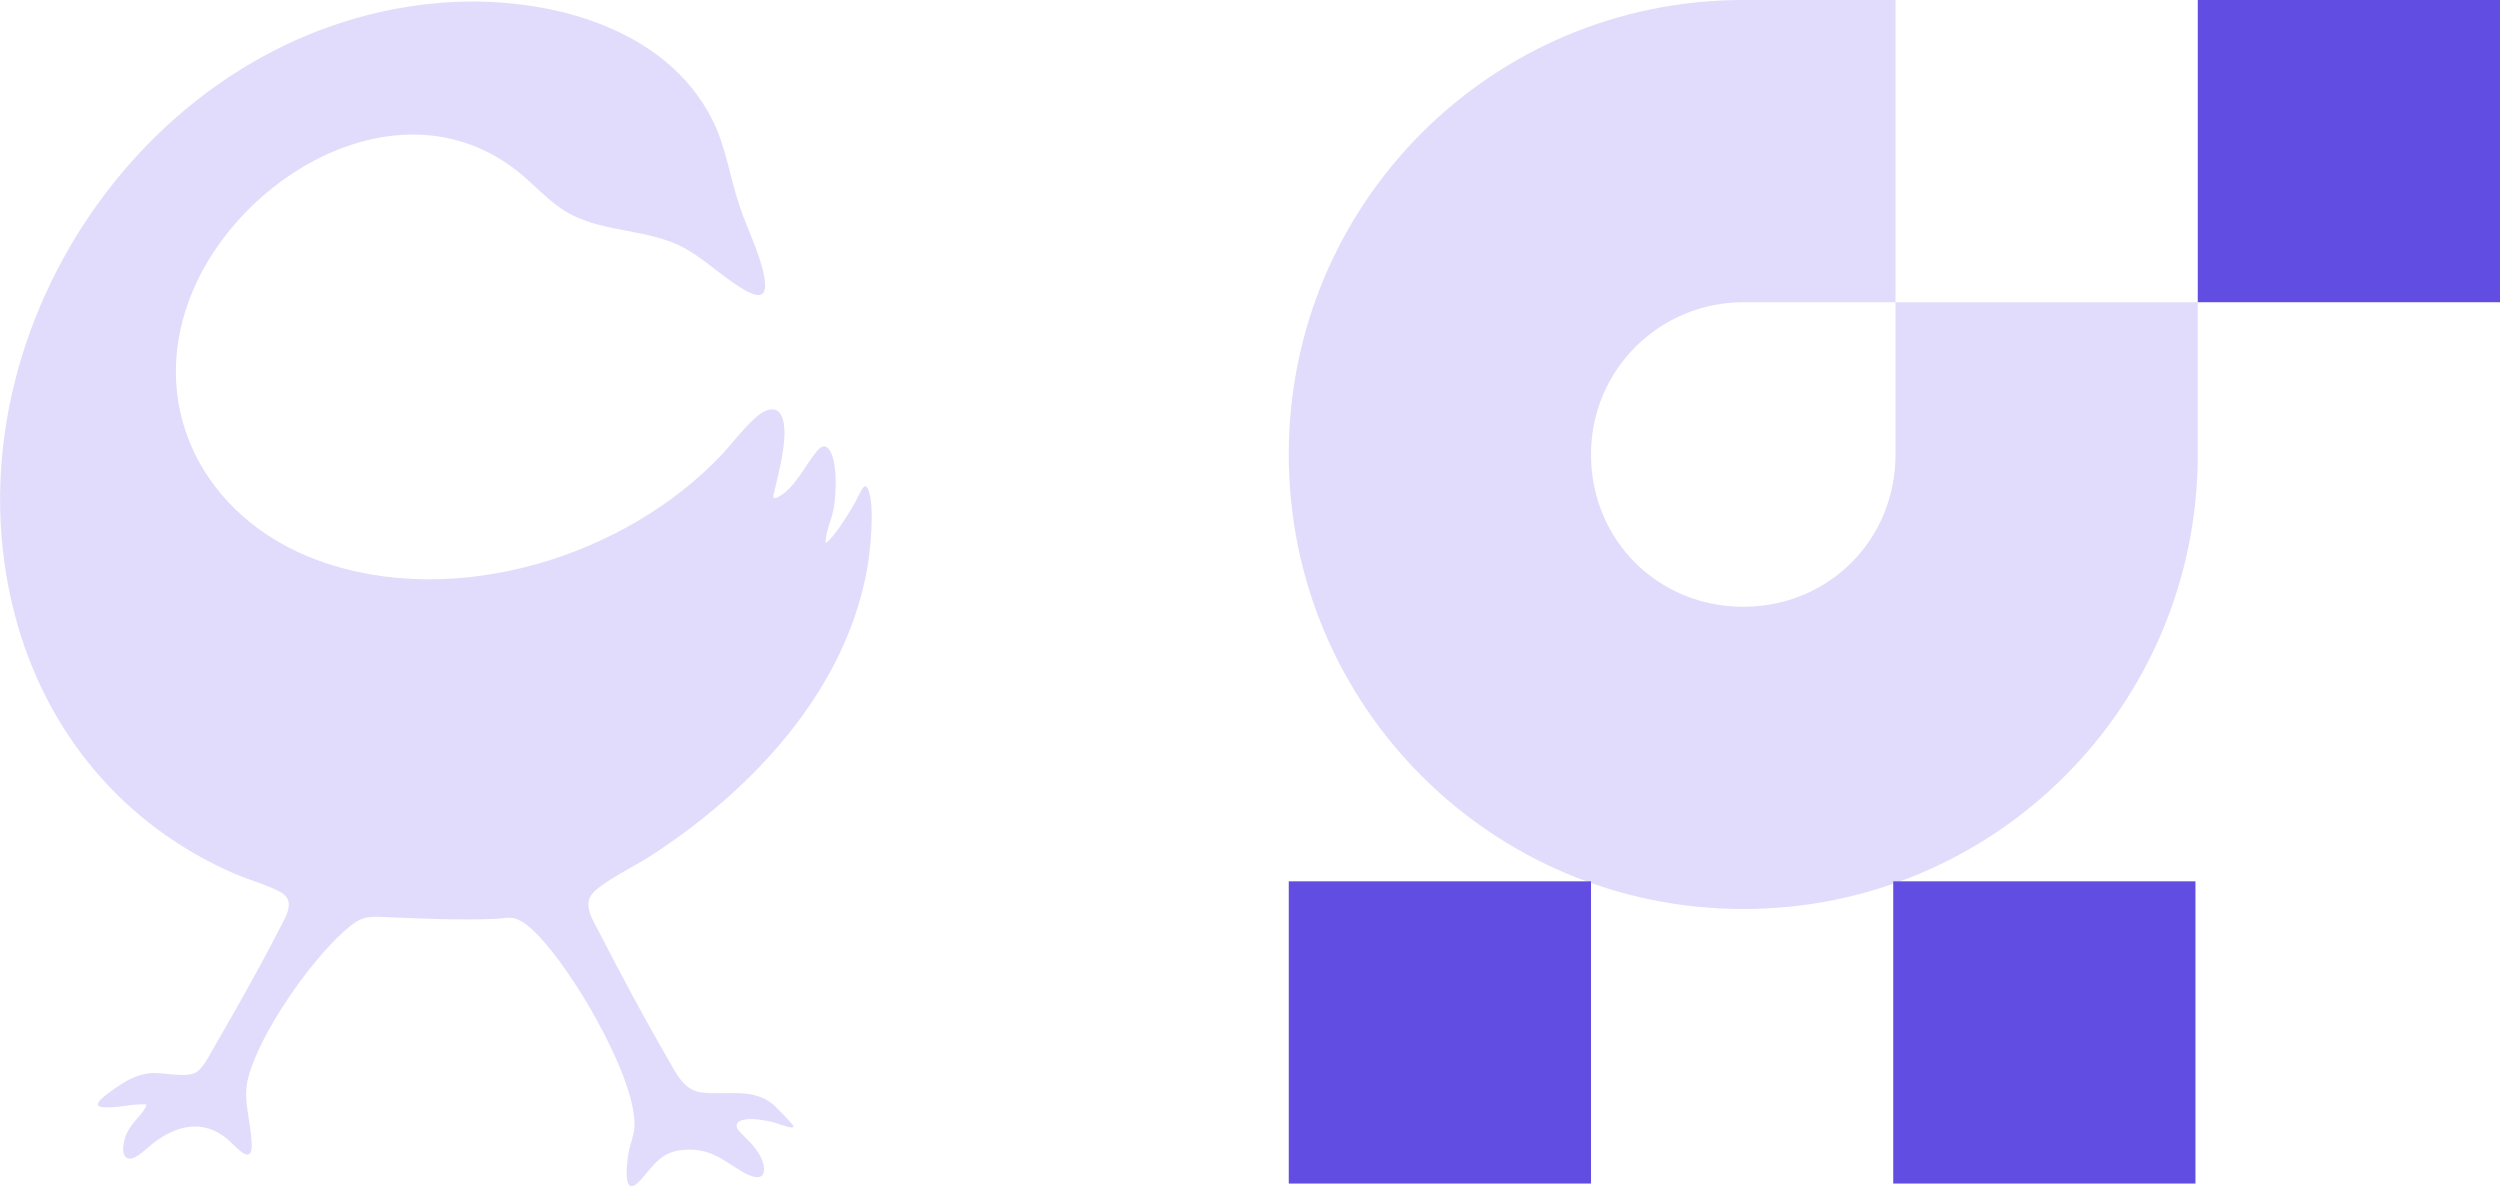
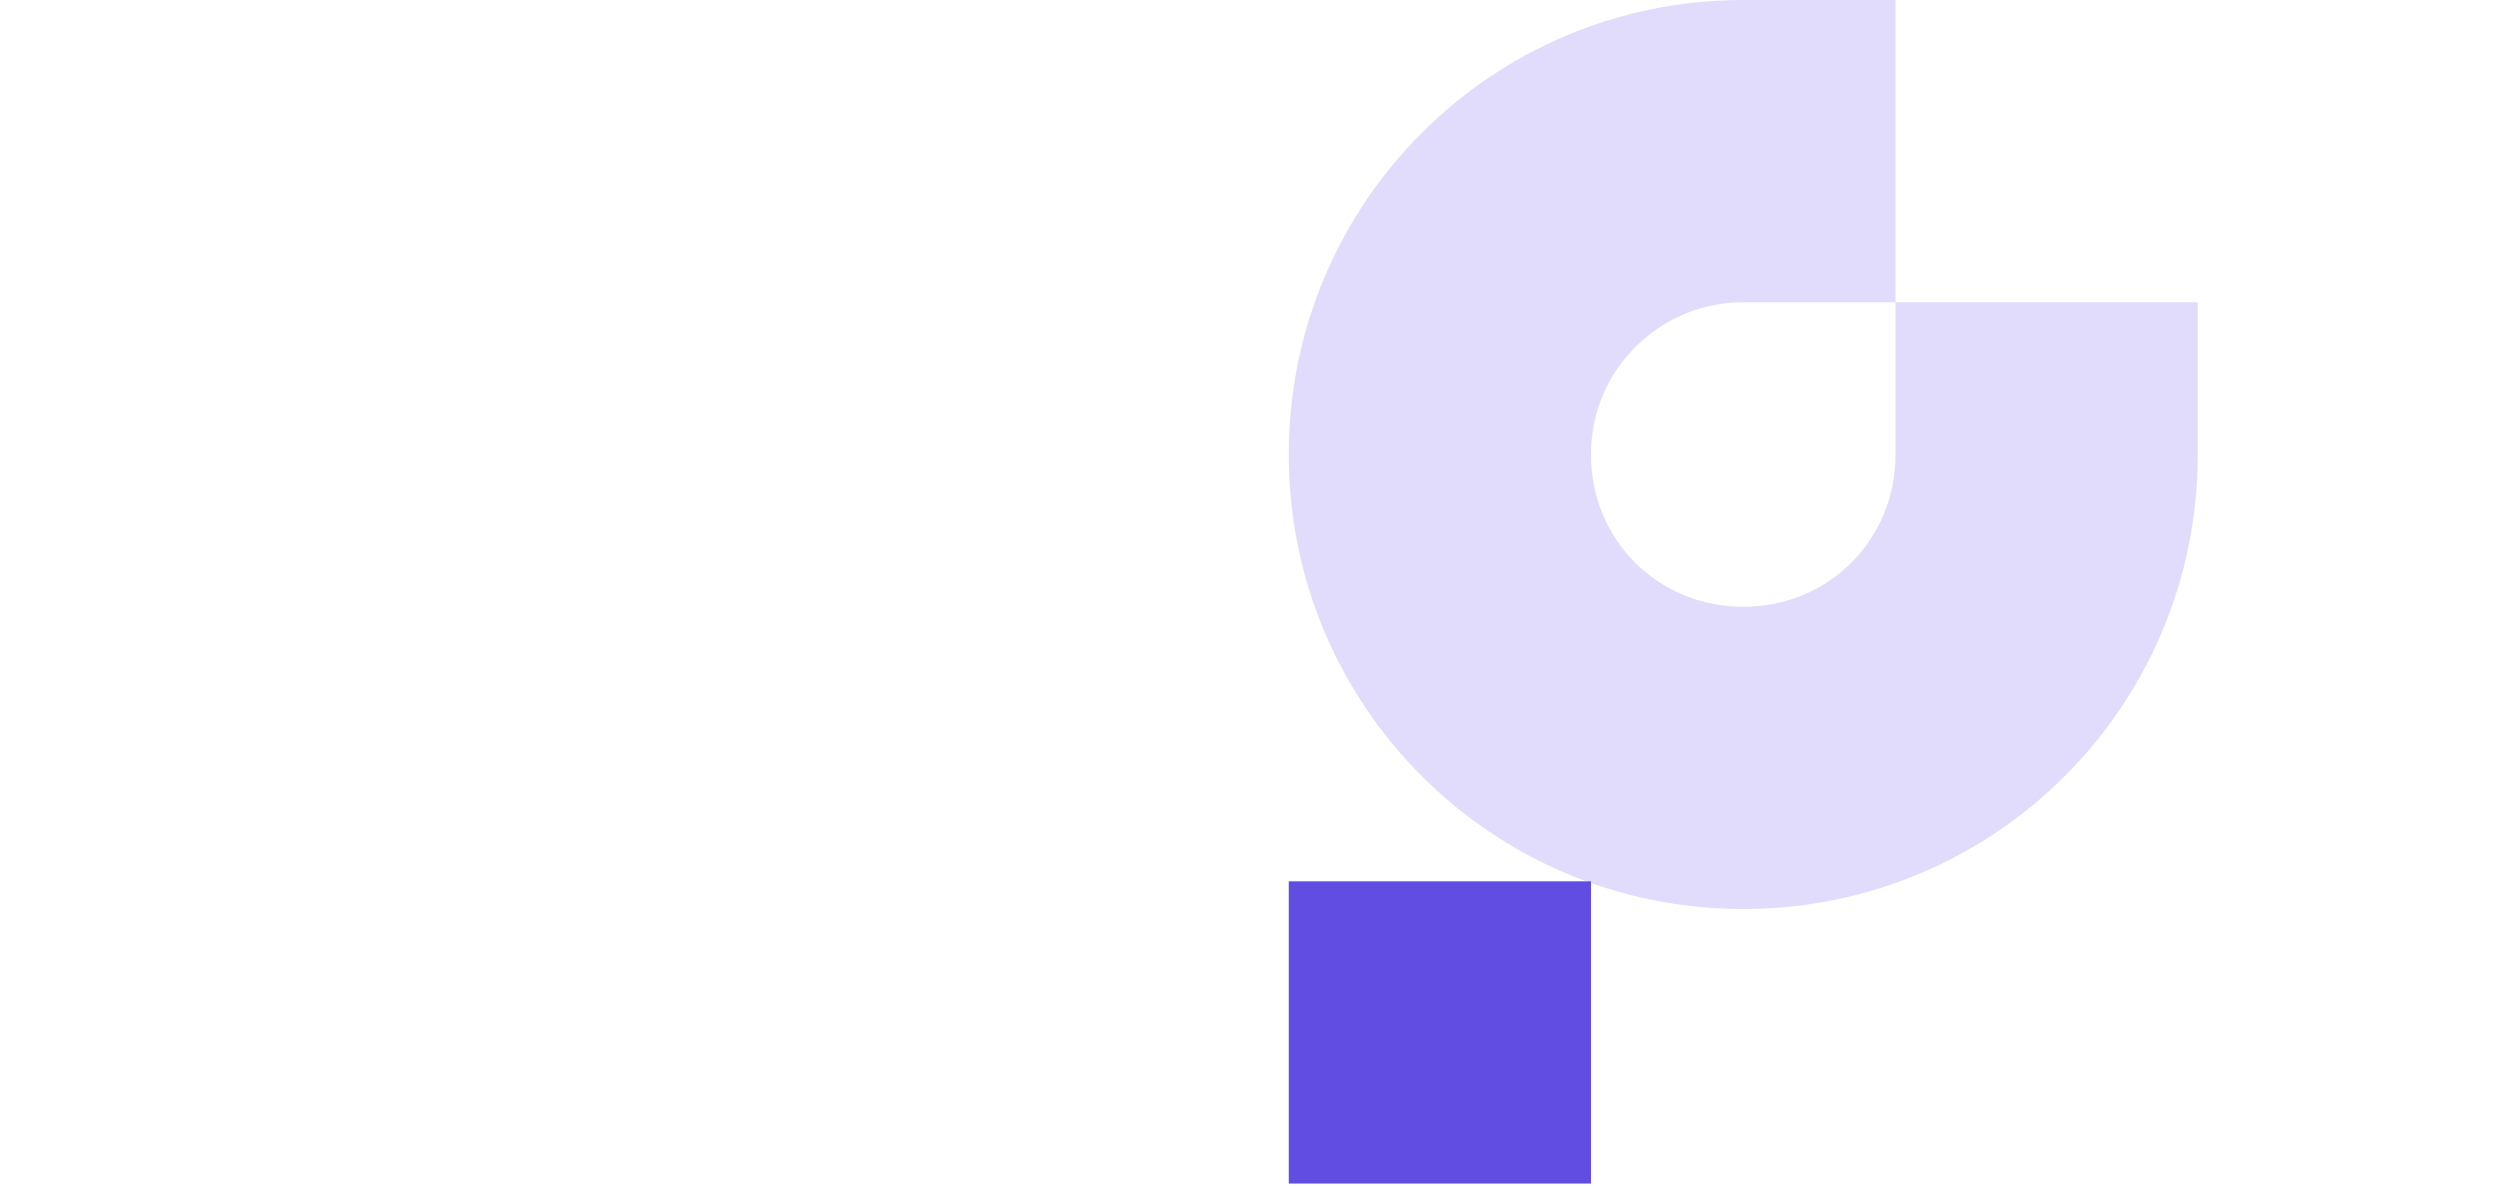
<svg xmlns="http://www.w3.org/2000/svg" id="Calque_2" viewBox="0 0 108.36 51.42">
  <defs>
    <style>.cls-1{fill:#624de3;}.cls-2{fill:#e1dcfb;}</style>
  </defs>
  <g id="Calque_1-2">
    <path class="cls-2" d="M75.56,39.4c-10.9,0-19.7-8.8-19.7-19.7S64.66,0,75.56,0h6.6v13.1h13.1v6.6c0,10.9-8.8,19.7-19.7,19.7ZM75.56,13.1c-3.6,0-6.6,2.9-6.6,6.6s2.9,6.6,6.6,6.6,6.6-2.9,6.6-6.6v-6.6h-6.6Z" />
-     <rect class="cls-1" x="95.26" width="13.1" height="13.1" />
-     <rect class="cls-1" x="82.06" y="38.2" width="13.1" height="13.1" />
    <rect class="cls-1" x="55.86" y="38.2" width="13.1" height="13.1" />
    <g id="Calque_1-2">
-       <path class="cls-2" d="M28.15,37.13c4.38-2.82,8.44-7.1,9.42-12.39.15-.81.36-2.77.07-3.5-.05-.12-.11-.24-.23-.1-.13.16-.31.61-.45.82-.26.43-.67,1.09-1.01,1.44-.02.02-.14.15-.17.12.02-.5.25-.96.35-1.45.12-.6.18-2.07-.18-2.57-.21-.29-.4-.12-.57.09-.47.57-.92,1.54-1.61,1.93-.08.05-.26.14-.25-.03.17-.81.81-2.92.27-3.6-.13-.16-.32-.17-.51-.12-.58.15-1.53,1.45-1.98,1.92-4.2,4.46-11.58,6.74-17.46,4.62-5.06-1.82-7.69-6.88-5.36-11.98,2.32-5.07,9.22-8.84,14.11-4.78.69.58,1.31,1.29,2.11,1.72,1.52.82,3.45.65,4.98,1.49.73.4,1.39,1.01,2.08,1.48.66.45,1.65,1.11,1.35-.33-.2-.98-.73-2.01-1.05-2.97-.41-1.2-.59-2.53-1.14-3.66C28.83.99,23.29-.27,18.89.14,6.42,1.29-2.51,14.6.64,26.64c1.33,5.09,4.71,9.15,9.55,11.24.6.26,1.52.51,2.04.83.58.37.14,1.06-.1,1.52-.87,1.7-1.89,3.5-2.85,5.16-.19.32-.5.98-.84,1.12-.46.19-1.23,0-1.75,0-.72,0-1.28.36-1.84.76-.17.12-.98.67-.4.72.61.06,1.27-.16,1.89-.12,0,.05-.01.09-.03.13-.23.42-.65.68-.86,1.23-.1.25-.25.95.16.99.31.03.82-.52,1.07-.7,1-.75,2.11-1.01,3.15-.17.19.15.64.67.85.69.29.04.23-.42.22-.62-.05-.94-.39-1.75-.14-2.71.5-1.93,2.67-5.03,4.16-6.35.53-.47.79-.65,1.53-.62,1.7.07,3.27.15,4.99.09.31-.01.64-.11.94,0,1,.34,2.6,2.84,3.14,3.77.74,1.27,2.11,3.88,1.97,5.34-.03.29-.17.65-.23.95-.09.45-.33,2.21.53,1.23.58-.65.86-1.21,1.86-1.28,1.18-.09,1.69.47,2.6.99.25.14.8.39.86-.07.05-.4-.24-.82-.48-1.12-.14-.17-.62-.6-.68-.74-.08-.2.06-.3.22-.35.35-.1.85-.01,1.21.06.25.05.73.25.92.26.05,0,.07,0,.1-.04,0-.08-.76-.84-.87-.94-.87-.75-2-.42-3.06-.53-.8-.08-1.11-.74-1.47-1.37-1.04-1.79-2.11-3.79-3.06-5.64-.25-.48-.68-1.13-.26-1.62.45-.52,1.83-1.19,2.47-1.6h0Z" />
-     </g>
+       </g>
  </g>
</svg>